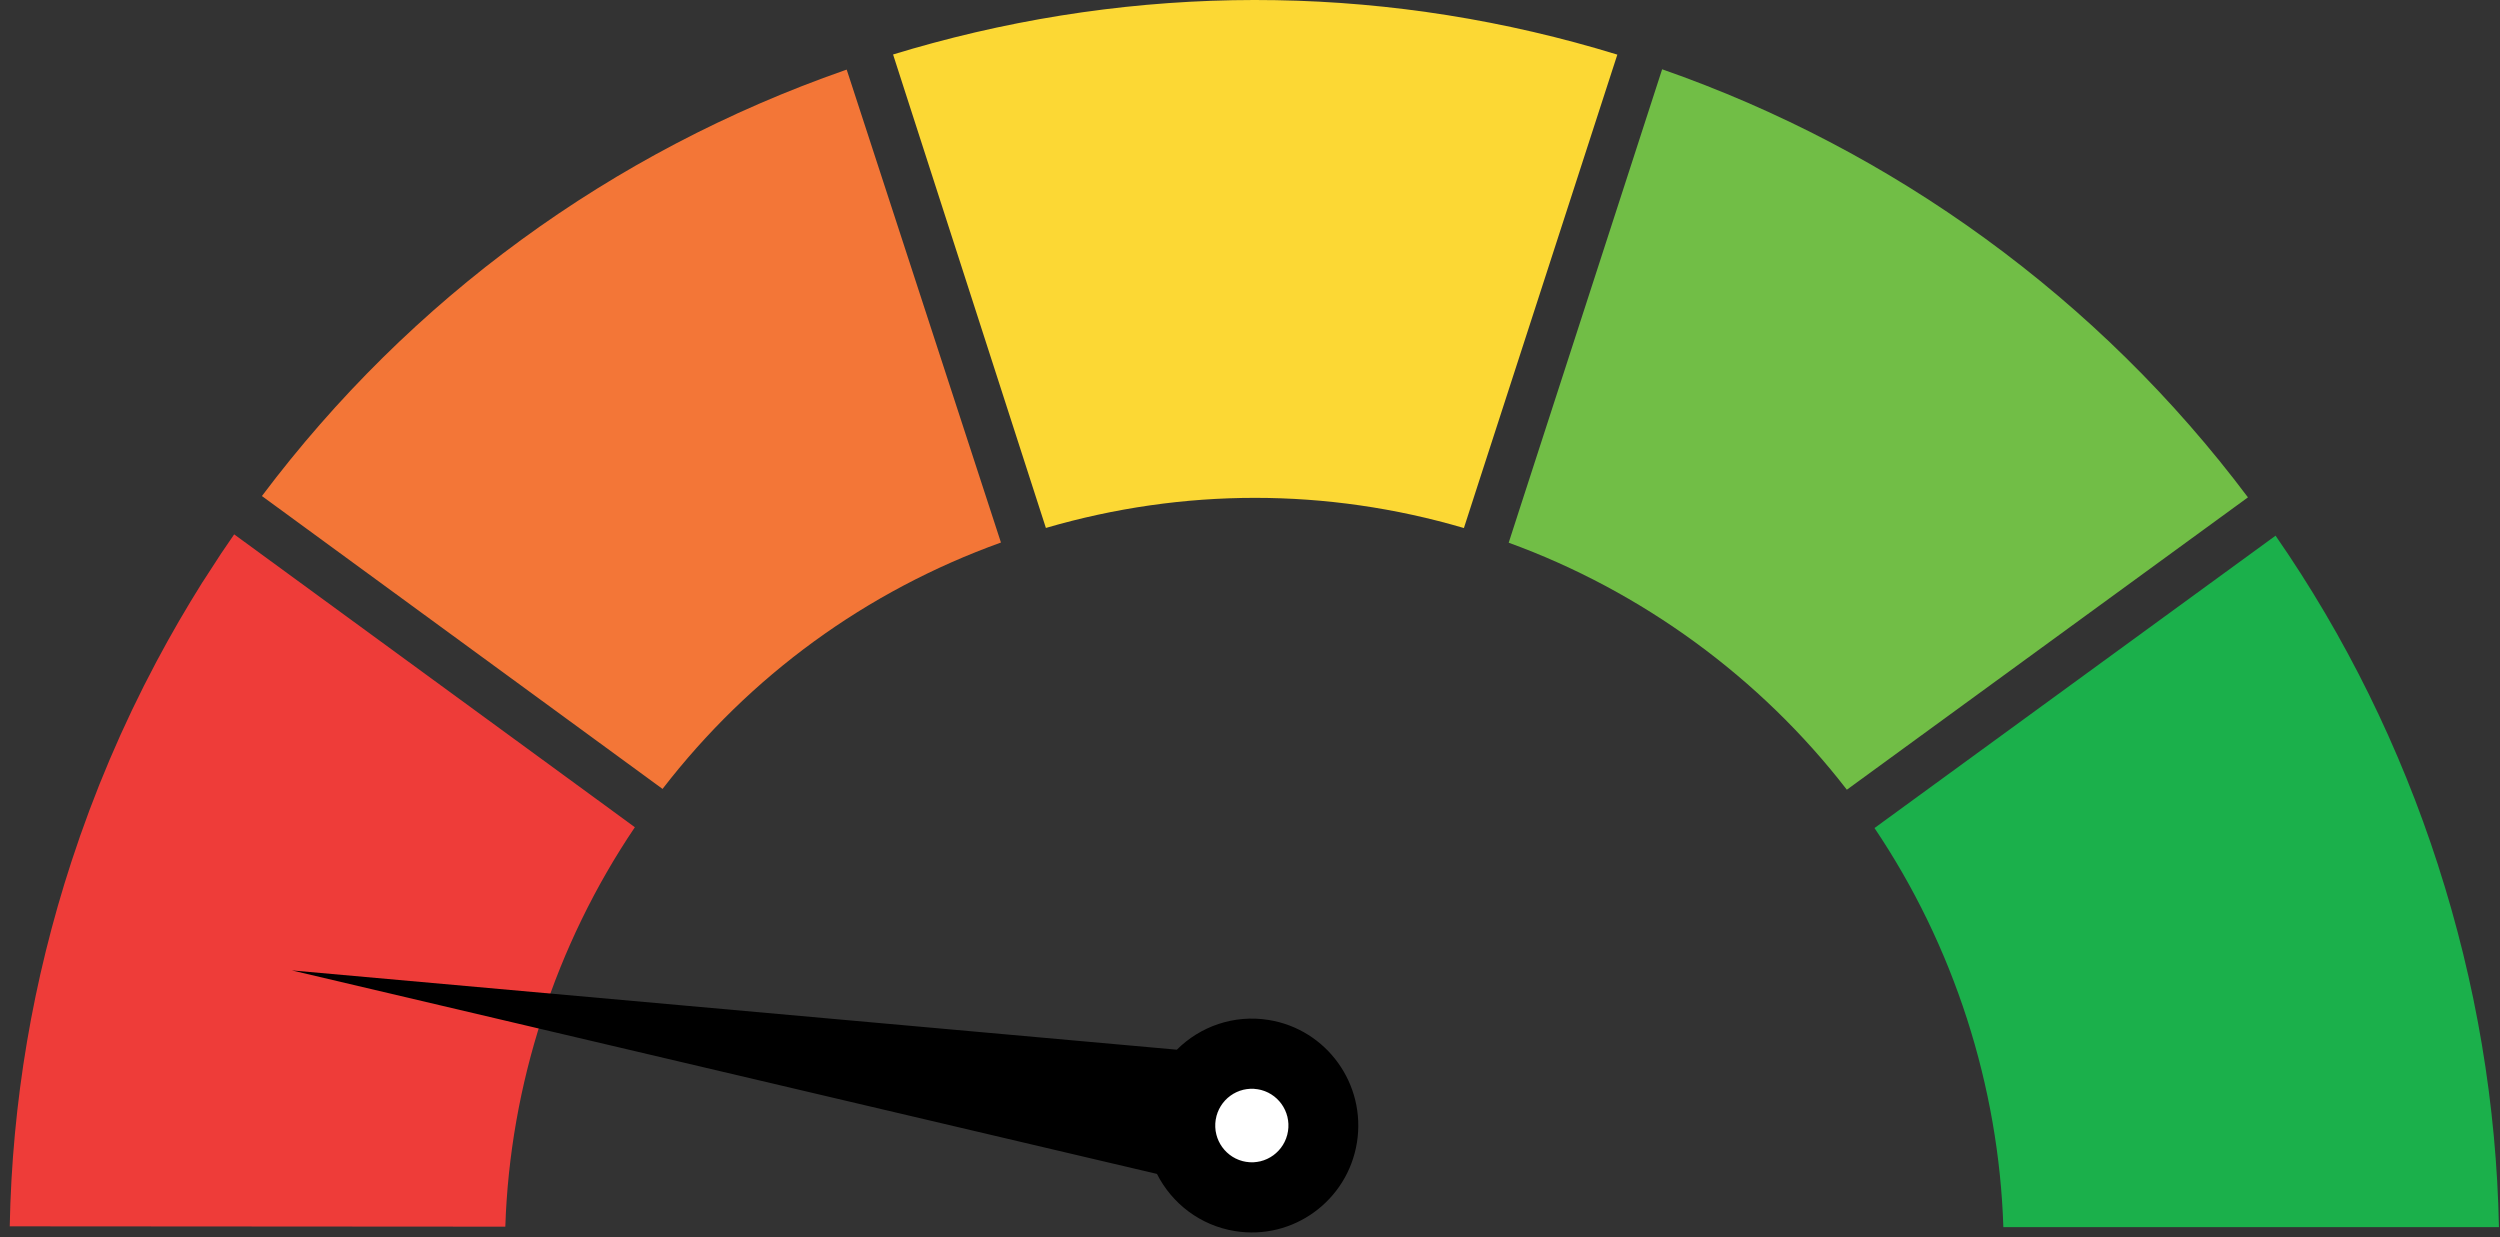
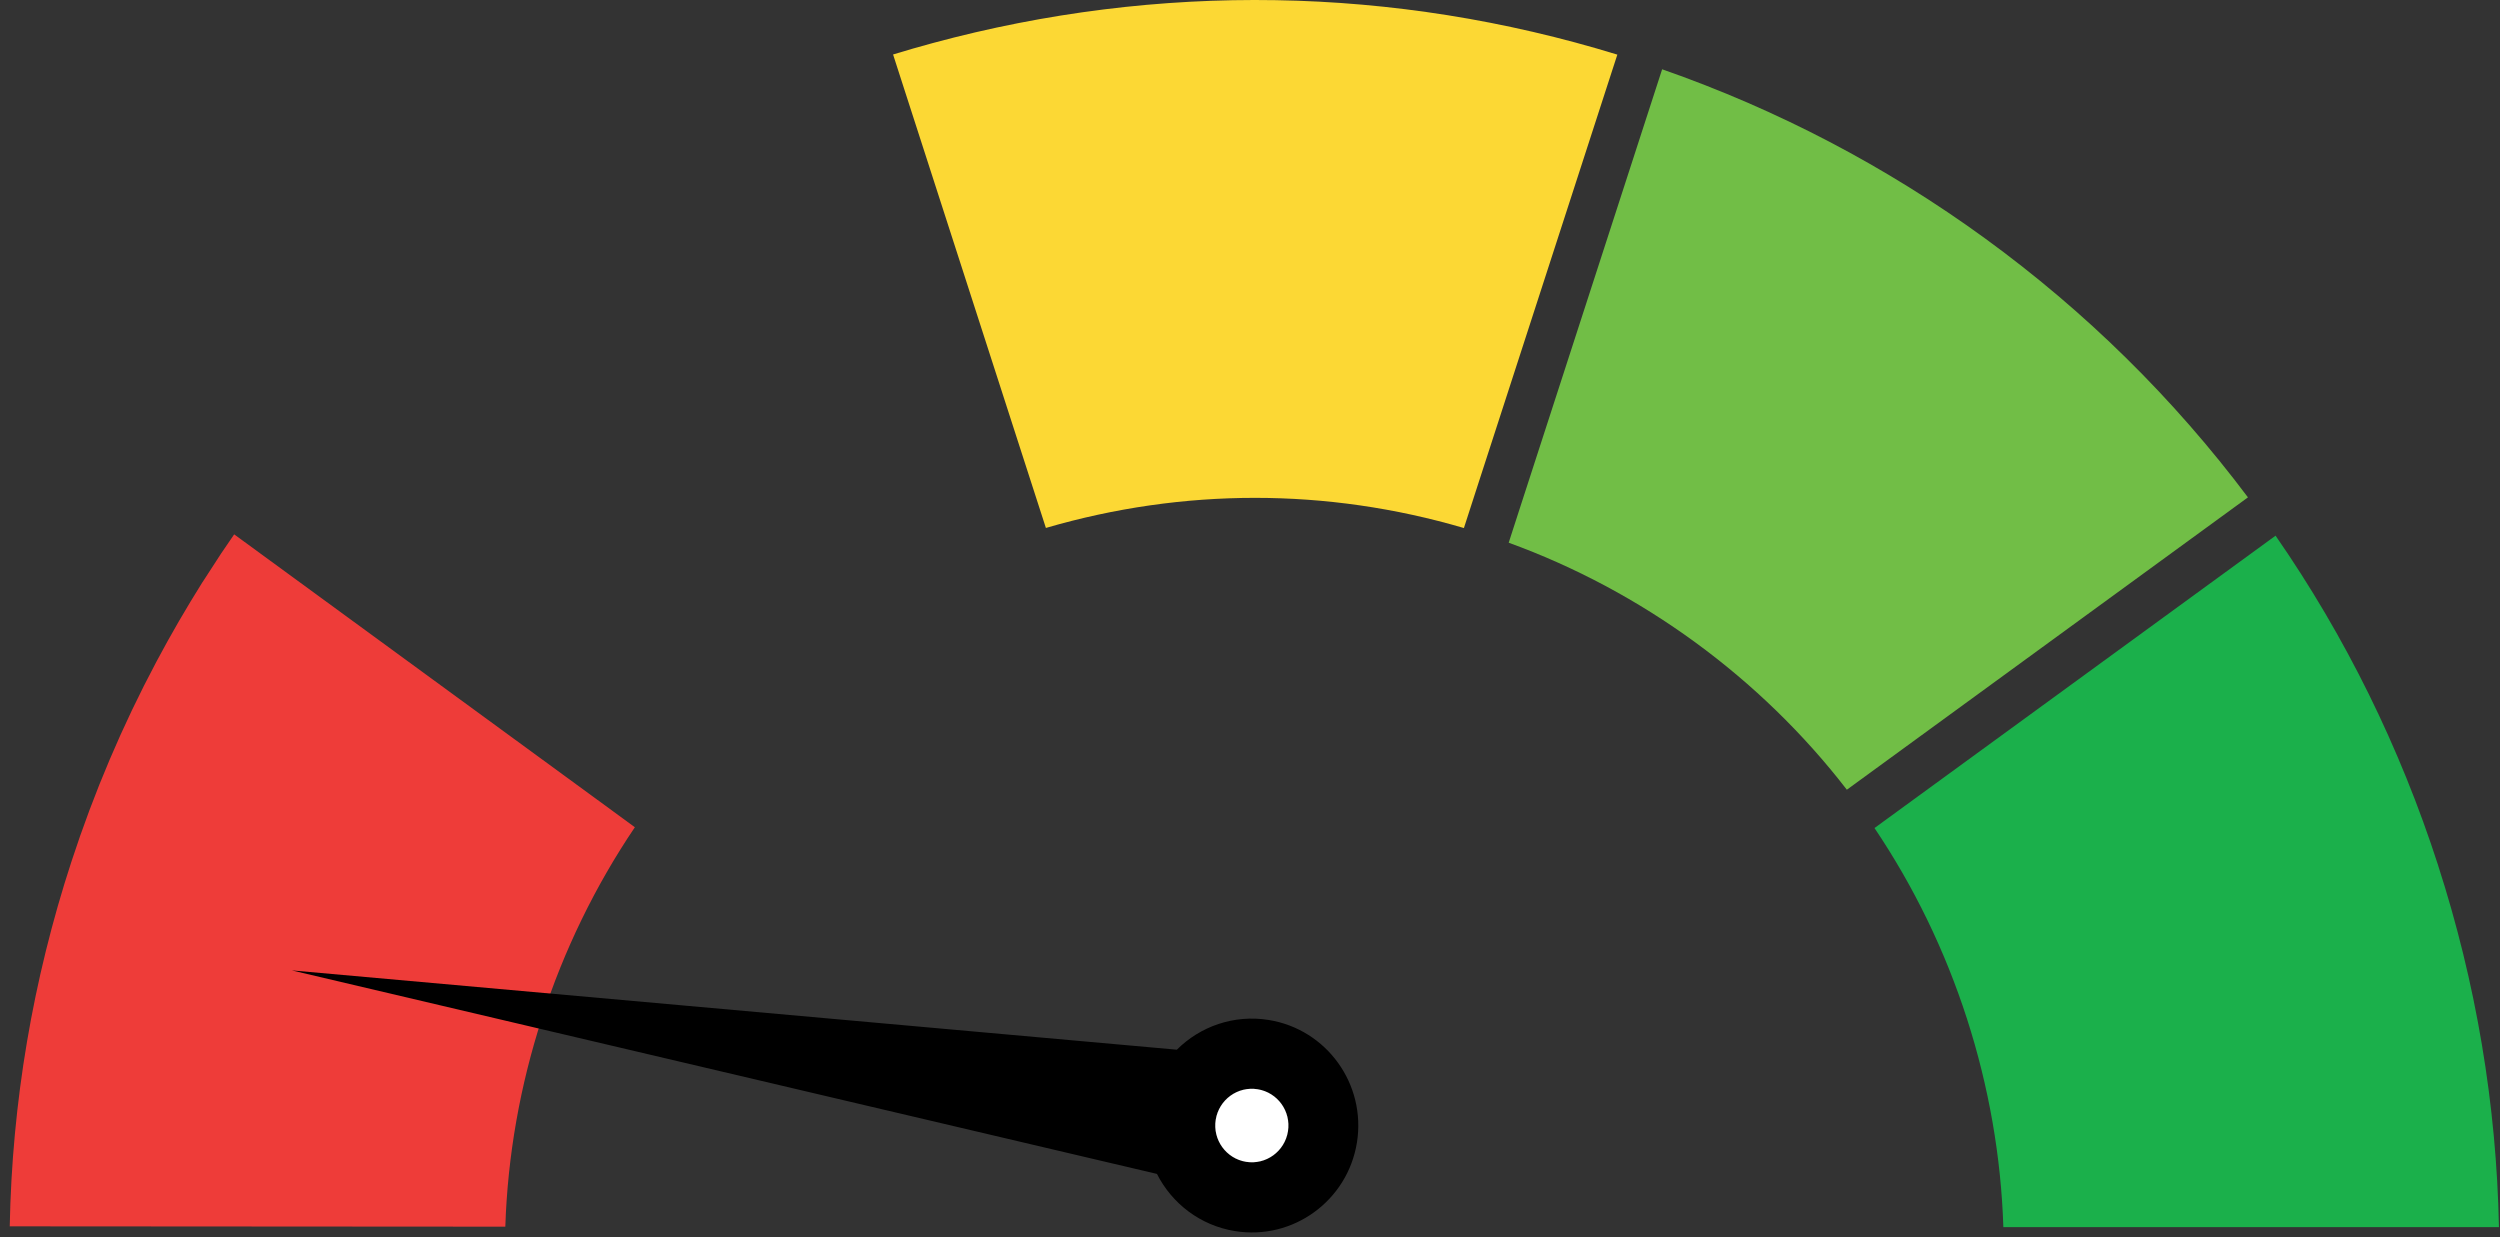
<svg xmlns="http://www.w3.org/2000/svg" width="192" height="95" viewBox="0 0 192 95" fill="none">
  <rect x="0" y="0" width="192" height="95" fill="#333333" stroke="none" />
  <path d="M187.245 66.451C184.321 57.386 180.125 48.877 174.763 41.14L143.961 63.593C146.991 68.097 149.375 73.012 151.061 78.231C152.745 83.465 153.684 88.843 153.858 94.244H191.919C191.734 84.837 190.164 75.496 187.243 66.451H187.245Z" fill="#1BB04B" />
  <path d="M152.455 18.312C144.852 12.779 136.513 8.414 127.652 5.321L116.7 39.105L115.868 41.68C126.092 45.396 135.205 52.054 141.838 60.65L172.642 38.197C166.944 30.6 160.161 23.919 152.455 18.312Z" fill="#71BE46" />
  <path d="M112.43 40.55L113.563 37.049L112.426 40.55H112.43Z" fill="#71BE46" />
  <path d="M124.211 4.195L123.363 6.814L124.213 4.195H124.211Z" fill="#71BE46" />
-   <path d="M65.027 5.346C64.985 5.362 64.945 5.374 64.903 5.388C46.947 11.663 31.524 22.922 20.115 38.096L24.157 41.051L50.883 60.589C57.59 51.897 66.515 45.396 76.873 41.666L65.212 5.914L65.025 5.344L65.027 5.346Z" fill="#F37637" />
  <path d="M124.211 4.195C107.033 -1.084 88.992 -1.38 71.644 3.305C70.625 3.581 69.606 3.871 68.592 4.183H68.588L68.913 5.193L69.566 7.219L78.551 35.054L80.324 40.546C85.603 39.005 90.997 38.235 96.382 38.235C101.768 38.235 107.164 39.007 112.423 40.552H112.427L113.56 37.051L120.486 15.688L123.361 6.816L124.211 4.195Z" fill="#FCD834" />
  <path d="M47.108 62.324L17.988 41.041H17.984C17.649 41.523 17.318 42.01 16.989 42.498L15.554 44.711H15.55C14.926 45.709 14.32 46.71 13.731 47.725C13.438 48.231 13.149 48.74 12.863 49.254C12.58 49.766 12.299 50.281 12.023 50.799C9.408 55.712 7.222 60.855 5.484 66.179C2.519 75.26 0.926 84.673 0.748 94.183L38.809 94.208C39.157 83.338 42.652 72.573 48.758 63.532L47.106 62.324H47.108Z" fill="#EE3C39" />
  <path d="M90.379 80.616L52.792 77.248L22.411 74.527L52.07 81.505L88.854 90.157C89.997 92.415 92.164 94.115 94.845 94.548C99.3 95.267 103.495 92.222 104.213 87.745C104.928 83.269 101.897 79.055 97.441 78.334C94.761 77.901 92.172 78.832 90.382 80.616H90.379ZM98.915 86.889C98.668 88.426 97.229 89.476 95.695 89.228C94.165 88.98 93.121 87.532 93.367 85.993C93.614 84.452 95.057 83.406 96.587 83.654C98.121 83.902 99.162 85.348 98.915 86.889Z" fill="black" />
  <path d="M96.587 83.654C98.121 83.902 99.162 85.348 98.915 86.889C98.669 88.426 97.229 89.476 95.695 89.228C94.165 88.98 93.121 87.532 93.367 85.993C93.614 84.452 95.057 83.406 96.587 83.654Z" fill="black" />
-   <path d="M96.587 83.654C98.121 83.902 99.162 85.348 98.915 86.889C98.669 88.426 97.229 89.476 95.695 89.228C94.165 88.98 93.121 87.532 93.367 85.993C93.614 84.452 95.057 83.406 96.587 83.654Z" fill="black" />
  <path d="M96.587 83.654C98.121 83.902 99.162 85.348 98.915 86.889C98.669 88.426 97.229 89.476 95.695 89.228C94.165 88.98 93.121 87.532 93.367 85.993C93.614 84.452 95.057 83.406 96.587 83.654Z" fill="white" />
</svg>